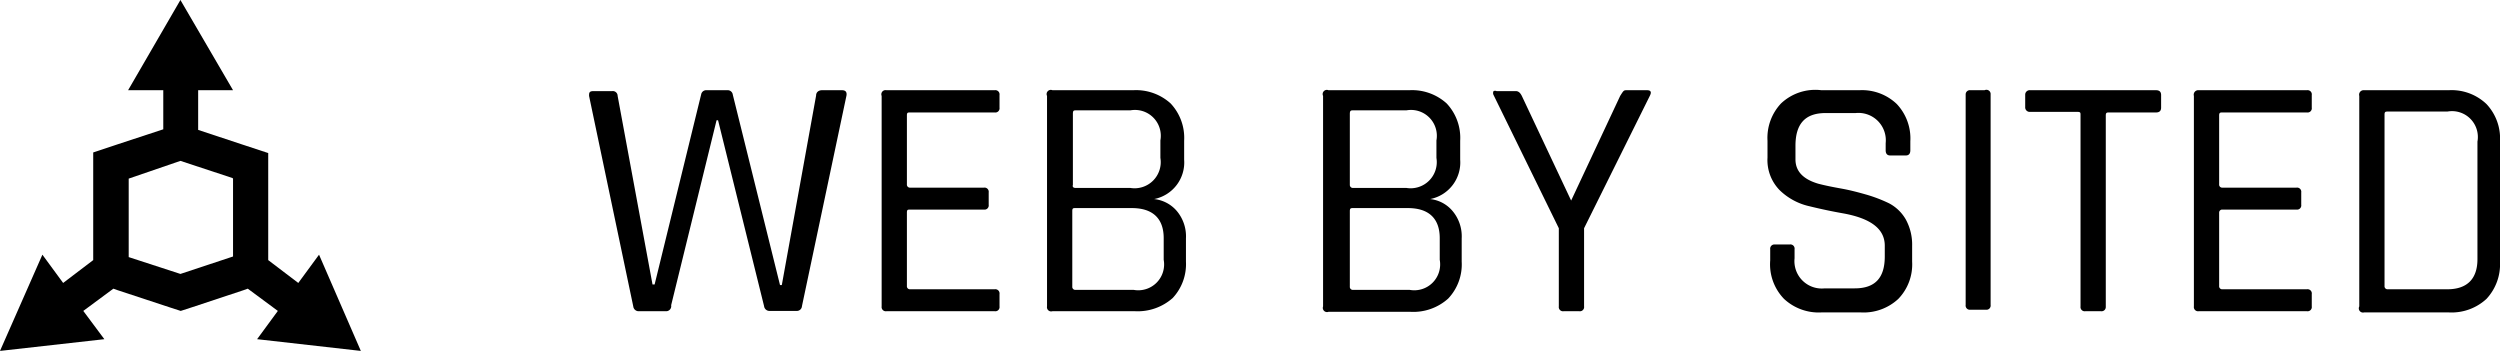
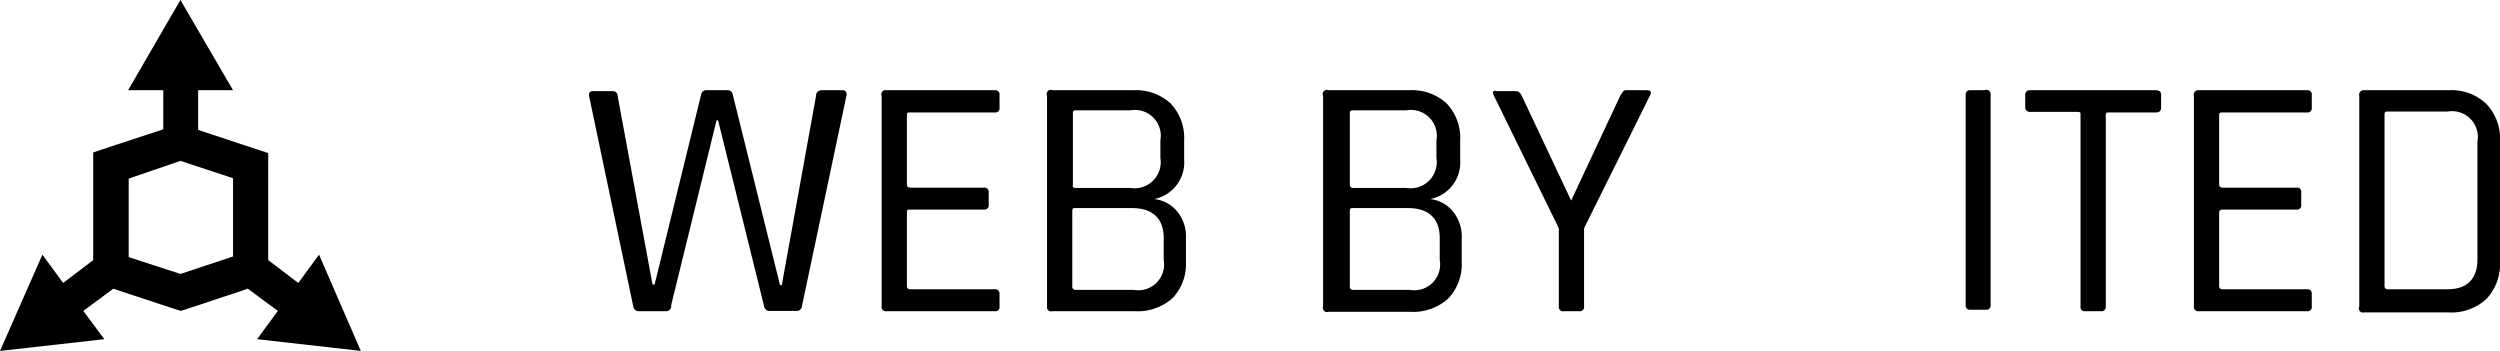
<svg xmlns="http://www.w3.org/2000/svg" viewBox="0 0 83.14 11.67">
  <defs>
    <style>.cls-1{fill:#000;}.cls-2{fill:#000;}</style>
  </defs>
  <title>WEB BY SITED</title>
  <g id="Layer_2" data-name="Layer 2">
    <g id="Vrstva_1" data-name="Vrstva 1">
      <g id="sited">
        <path class="cls-1" d="M22.14,10.35h-.89a.18.18,0,0,1-.19-.16l-1.47-7c0-.1,0-.16.15-.16h.62a.16.16,0,0,1,.18.16L21.7,9.46h.07l1.55-6.33A.17.17,0,0,1,23.5,3h.69a.17.17,0,0,1,.18.15l1.57,6.33H26l1.14-6.3c0-.12.09-.18.2-.18H28q.18,0,.15.18l-1.48,7a.17.17,0,0,1-.18.16h-.89a.18.18,0,0,1-.19-.16L23.88,4h-.05l-1.51,6.15A.17.17,0,0,1,22.14,10.35Z" />
        <path class="cls-1" d="M33.08,10.35h-3.6a.14.14,0,0,1-.16-.16v-7A.14.14,0,0,1,29.48,3h3.6a.14.14,0,0,1,.16.16v.42a.14.14,0,0,1-.16.16H30.27c-.08,0-.11,0-.11.1V6.13a.1.1,0,0,0,.11.11h2.45a.14.14,0,0,1,.16.16v.41a.14.14,0,0,1-.16.16H30.27c-.08,0-.11,0-.11.1V9.51a.1.1,0,0,0,.11.11h2.81a.14.14,0,0,1,.16.16v.41A.14.14,0,0,1,33.08,10.35Z" />
        <path class="cls-1" d="M34.82,10.19v-7A.14.14,0,0,1,35,3h2.69a1.71,1.71,0,0,1,1.24.44,1.67,1.67,0,0,1,.45,1.24v.63a1.24,1.24,0,0,1-1,1.31,1.15,1.15,0,0,1,.75.39,1.31,1.31,0,0,1,.31.92v.77A1.65,1.65,0,0,1,39,9.91a1.75,1.75,0,0,1-1.25.44H35A.14.14,0,0,1,34.82,10.19Zm1-3.94h1.77a.87.87,0,0,0,1-1V4.67a.86.86,0,0,0-1-1h-1.8c-.08,0-.11,0-.11.12V6.15C35.66,6.21,35.69,6.25,35.77,6.25Zm0,3.39h1.88a.86.86,0,0,0,1-1V7.92c0-.65-.36-1-1.06-1H35.77c-.08,0-.11,0-.11.1V9.53A.1.1,0,0,0,35.77,9.64Z" />
        <path class="cls-1" d="M44,10.19v-7A.14.14,0,0,1,44.18,3h2.69a1.71,1.71,0,0,1,1.24.44,1.67,1.67,0,0,1,.45,1.24v.63a1.24,1.24,0,0,1-1,1.31,1.13,1.13,0,0,1,.74.39,1.31,1.31,0,0,1,.31.92v.77a1.65,1.65,0,0,1-.45,1.23,1.73,1.73,0,0,1-1.25.44H44.18A.14.14,0,0,1,44,10.19ZM45,6.25h1.77a.87.87,0,0,0,1-1V4.67a.86.86,0,0,0-1-1H45c-.07,0-.11,0-.11.12V6.15A.1.1,0,0,0,45,6.25Zm0,3.39h1.88a.86.86,0,0,0,1-1V7.92c0-.65-.36-1-1.06-1H45c-.07,0-.11,0-.11.1V9.53A.1.1,0,0,0,45,9.64Z" />
        <path class="cls-1" d="M52.52,10.35H52a.14.14,0,0,1-.16-.16V7.59L49.67,3.16a.14.14,0,0,1,0-.13.12.12,0,0,1,.1,0h.64c.09,0,.15.06.2.16l1.64,3.48h0l1.63-3.48C54,3,54,3,54.11,3h.66c.13,0,.16.06.1.18L52.68,7.59v2.6A.14.14,0,0,1,52.52,10.35Z" />
-         <path class="cls-1" d="M58.87,8.66V8.29A.14.14,0,0,1,59,8.13h.52a.14.14,0,0,1,.16.16v.3a.91.91,0,0,0,1,1h1c.68,0,1-.35,1-1.06V8.17c0-.55-.45-.9-1.36-1.07q-.57-.1-1.14-.24a2.06,2.06,0,0,1-1-.54,1.43,1.43,0,0,1-.4-1.08V4.68a1.67,1.67,0,0,1,.45-1.24A1.66,1.66,0,0,1,60.57,3h1.27a1.67,1.67,0,0,1,1.24.46,1.67,1.67,0,0,1,.45,1.24V5c0,.11-.05.17-.15.17h-.52c-.1,0-.15-.06-.15-.17V4.76a.91.91,0,0,0-1-1h-1c-.68,0-1,.36-1,1.09v.45c0,.39.25.66.76.81.23.06.48.11.76.16s.55.12.83.2a4.81,4.81,0,0,1,.76.29,1.38,1.38,0,0,1,.56.54,1.74,1.74,0,0,1,.21.88v.52a1.65,1.65,0,0,1-.46,1.24,1.69,1.69,0,0,1-1.24.45H60.57a1.69,1.69,0,0,1-1.24-.45A1.65,1.65,0,0,1,58.87,8.66Z" />
        <path class="cls-1" d="M66.2,3.14v7a.14.14,0,0,1-.16.16h-.51a.14.14,0,0,1-.16-.16v-7A.14.14,0,0,1,65.53,3H66A.14.14,0,0,1,66.2,3.14Z" />
        <path class="cls-1" d="M69.87,10.35h-.52a.14.14,0,0,1-.16-.16V3.82c0-.07,0-.1-.11-.1H67.52a.15.15,0,0,1-.17-.16V3.14A.15.15,0,0,1,67.52,3H71.7c.12,0,.17.06.17.16v.42c0,.1-.05.16-.17.16H70.14c-.07,0-.11,0-.11.1v6.37A.14.14,0,0,1,69.87,10.35Z" />
        <path class="cls-1" d="M76.72,10.35h-3.6a.14.14,0,0,1-.16-.16v-7A.15.15,0,0,1,73.12,3h3.6a.14.14,0,0,1,.16.16v.42a.14.14,0,0,1-.16.16H73.91c-.07,0-.11,0-.11.1V6.13a.1.1,0,0,0,.11.11h2.46a.14.14,0,0,1,.16.16v.41a.14.14,0,0,1-.16.16H73.91a.1.1,0,0,0-.11.1V9.51a.1.1,0,0,0,.11.11h2.81a.14.14,0,0,1,.16.16v.41A.14.14,0,0,1,76.72,10.35Z" />
        <path class="cls-1" d="M78.46,10.19v-7A.15.15,0,0,1,78.62,3h2.82a1.68,1.68,0,0,1,1.25.46,1.67,1.67,0,0,1,.45,1.24v4a1.69,1.69,0,0,1-.45,1.24,1.71,1.71,0,0,1-1.25.45H78.62A.14.14,0,0,1,78.46,10.19Zm1-.57h1.93c.64,0,1-.33,1-1V4.71a.86.86,0,0,0-1-1H79.41c-.07,0-.11,0-.11.1V9.51A.1.1,0,0,0,79.41,9.62Z" />
        <path class="cls-2" d="M12,11.67l-1.39-3.2-.69.94-1-.76V5.09L8.1,4.82l-1.51-.5V3H7.75L6,0,4.26,3H5.43v1.3l-1.52.5-.81.27V8.65l-1,.76-.69-.94L0,11.67l3.47-.39-.7-.94,1-.74.14.05,1.73.57.37.12.37-.12L8.1,9.65l.14-.05,1,.74-.69.94ZM7.75,5.94V8.53h0L6,9.11H6L4.28,8.55h0V5.94h0L6,5.35H6l1.73.57h0Z" />
      </g>
    </g>
  </g>
</svg>